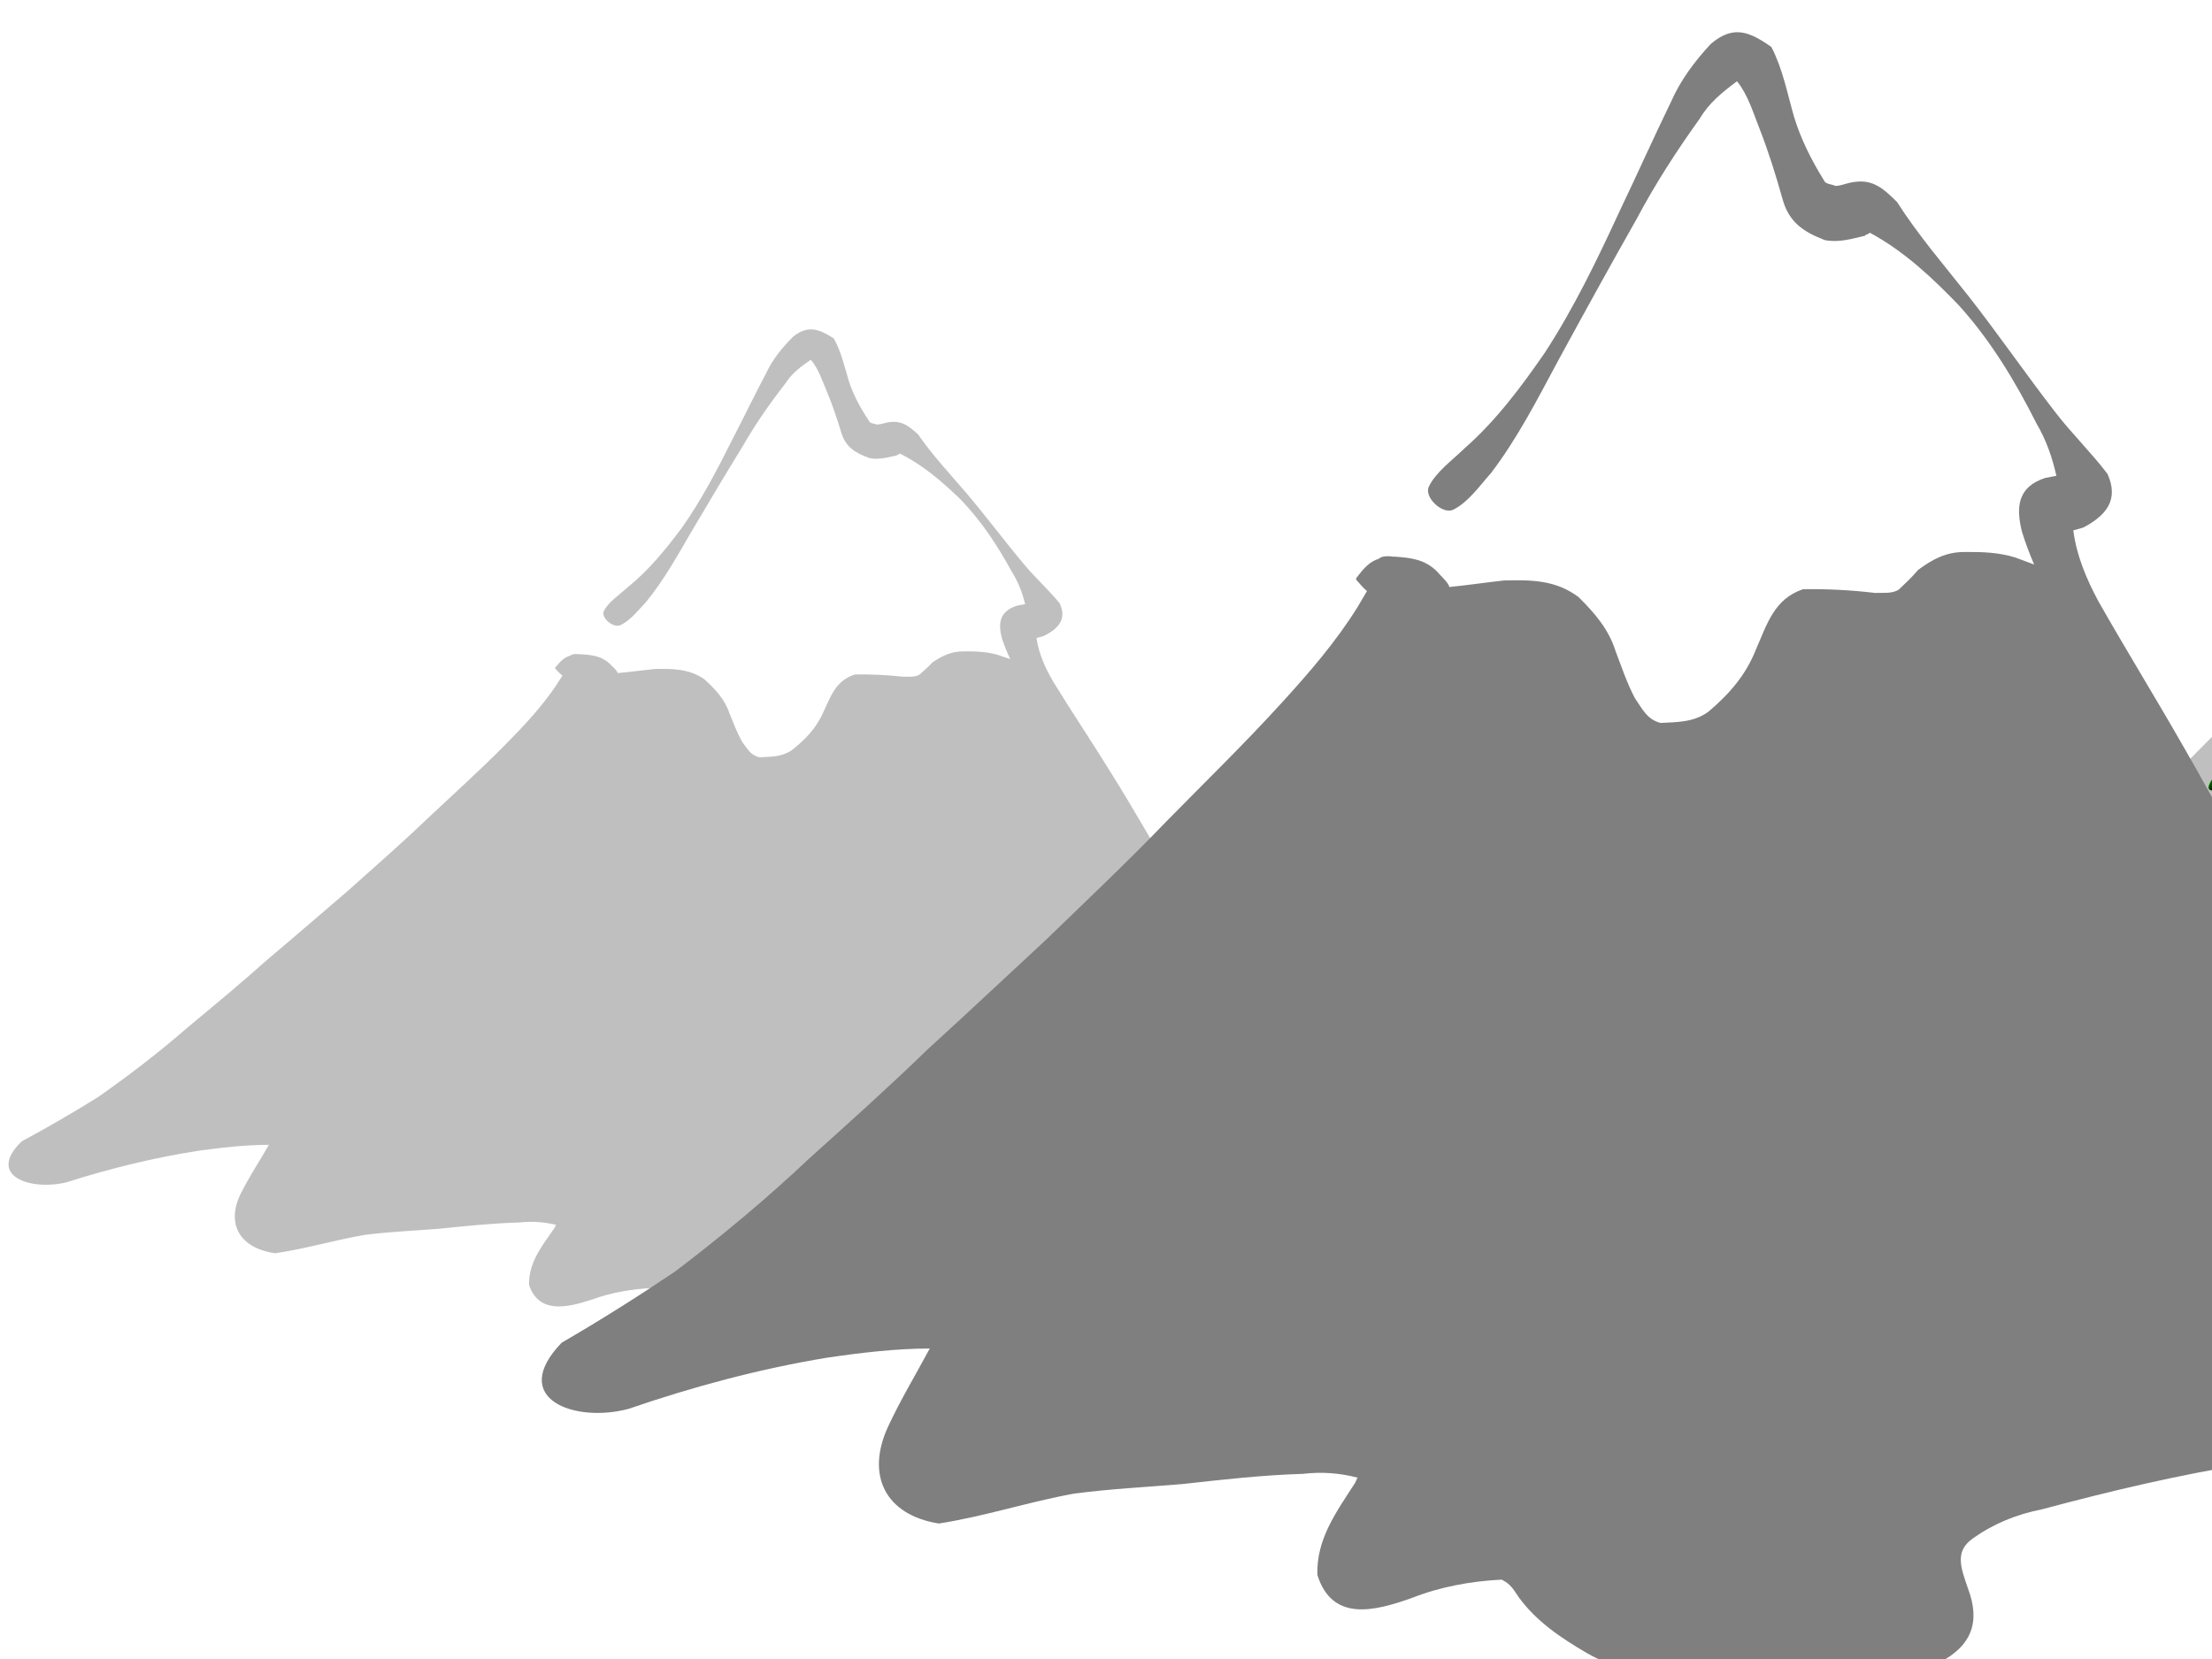
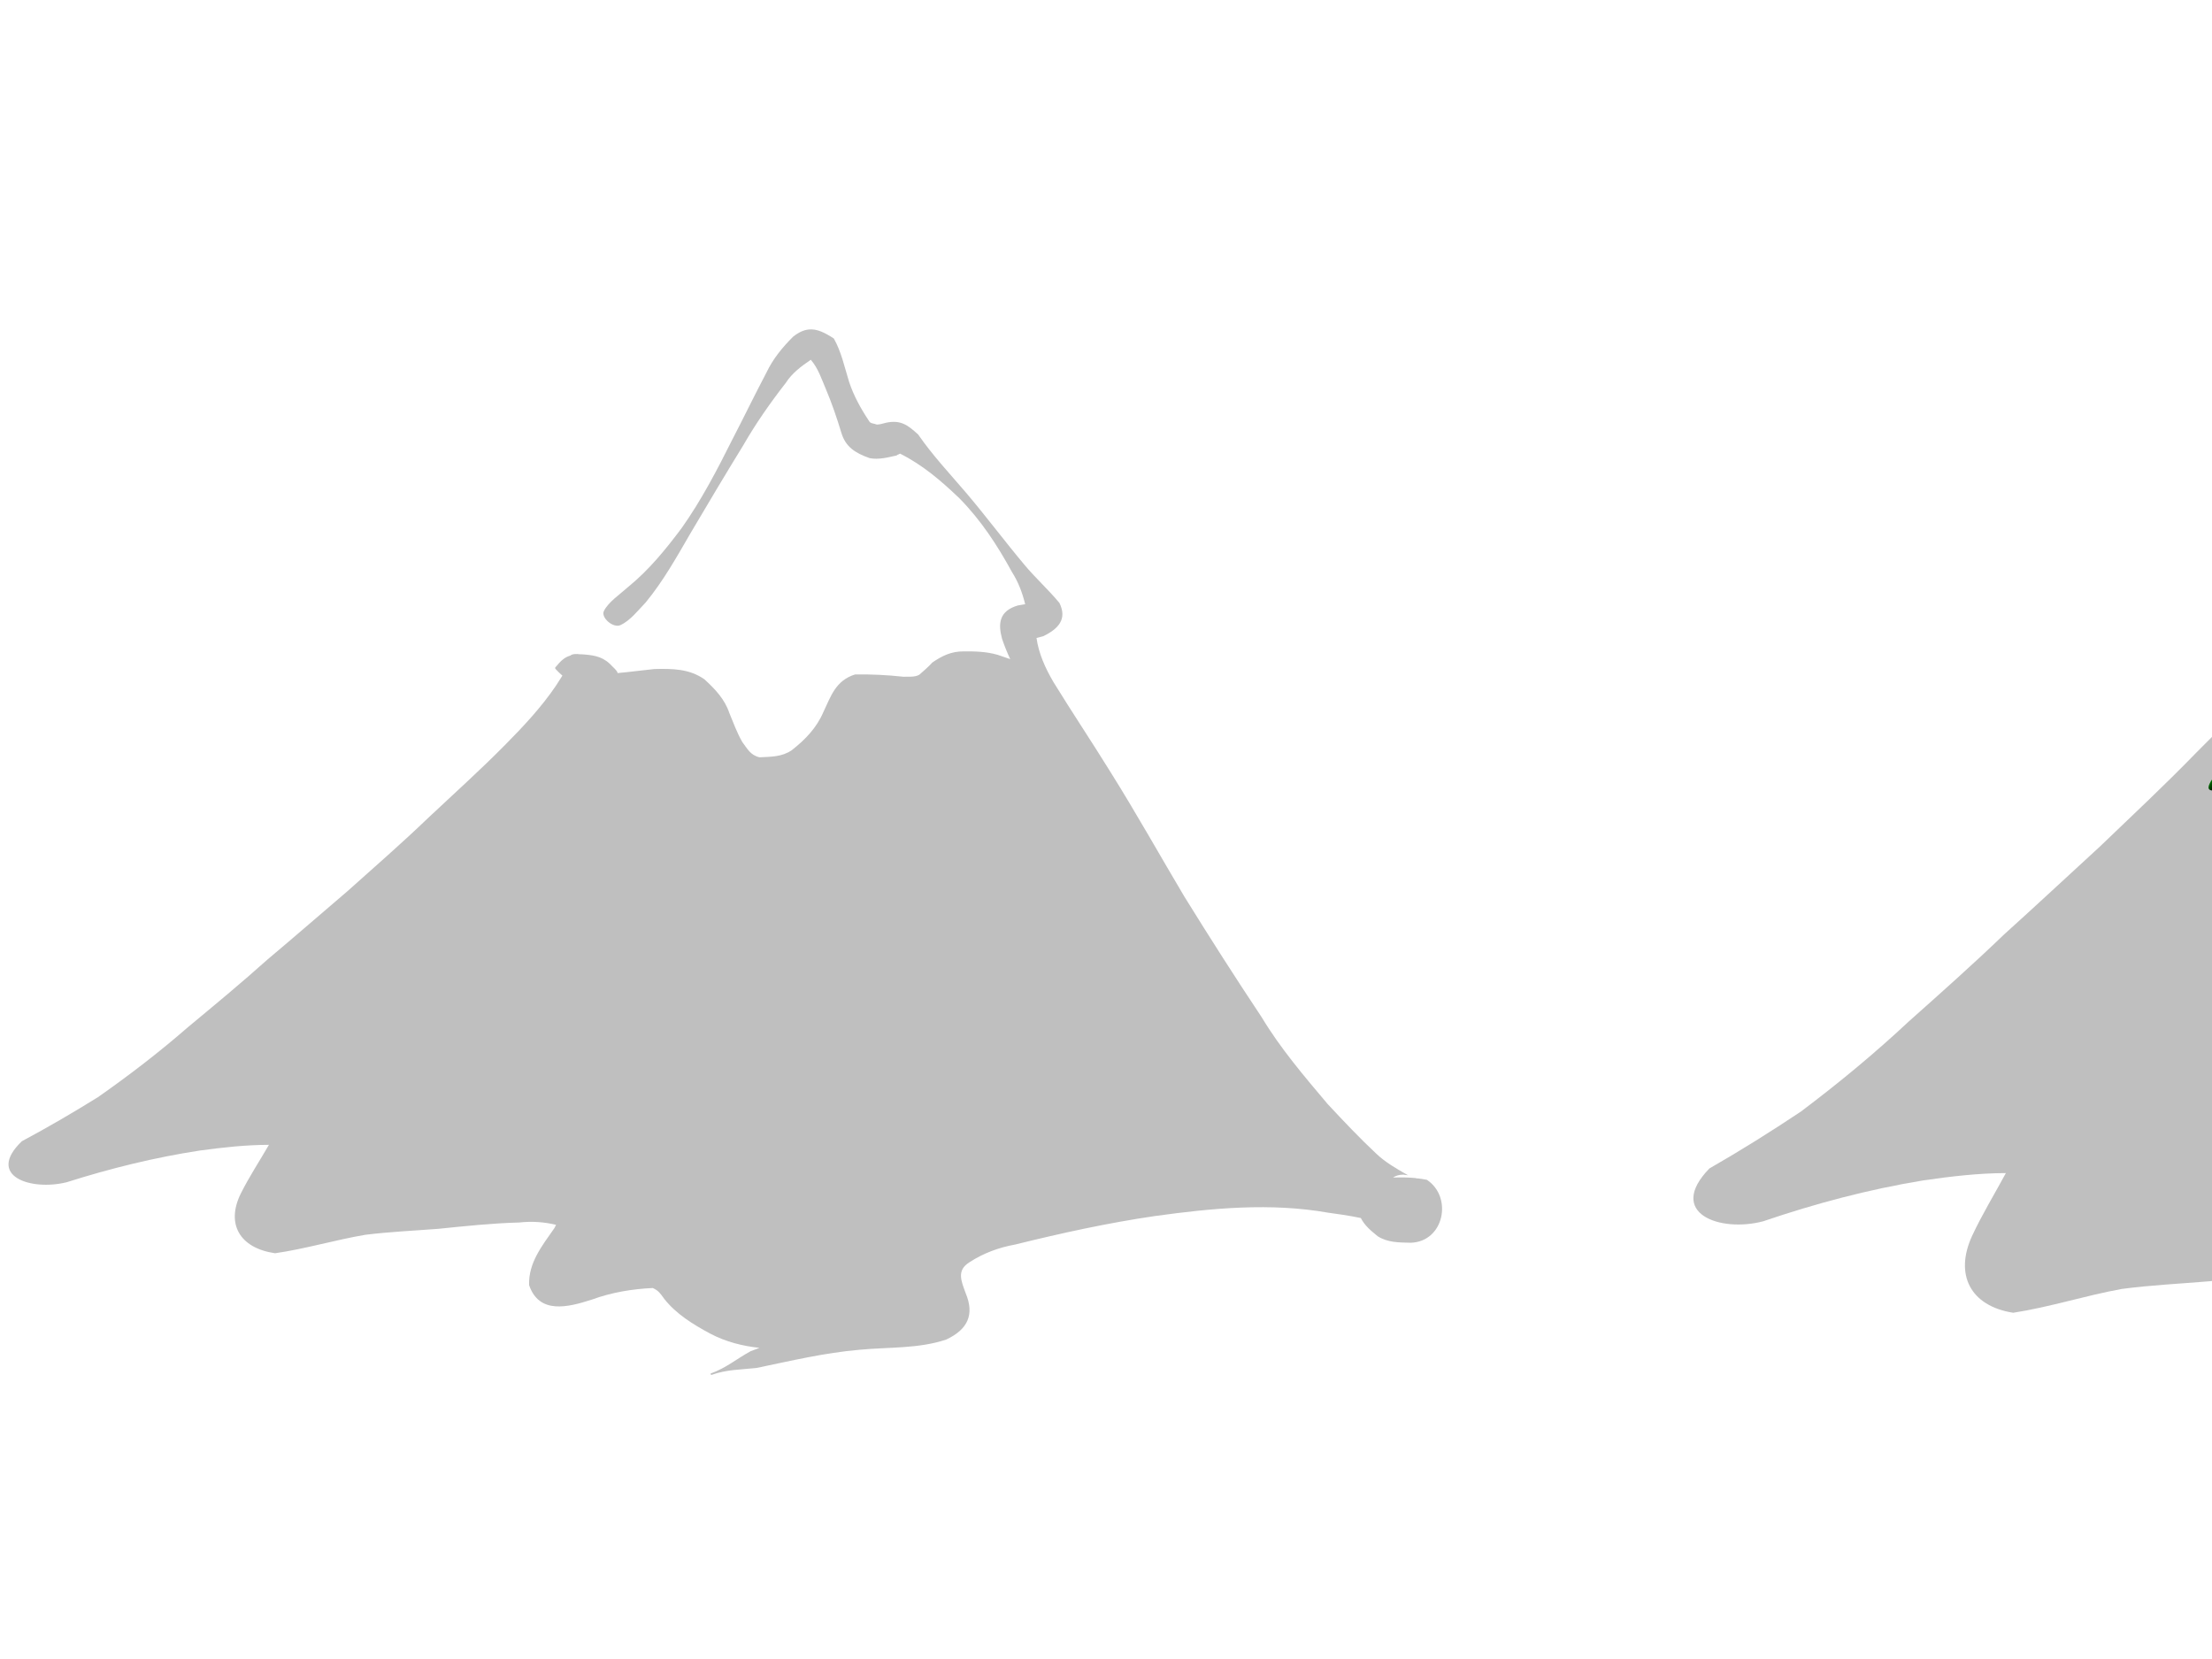
<svg xmlns="http://www.w3.org/2000/svg" width="1600" height="1200">
  <title>new high def mountain</title>
  <defs>
    <linearGradient y2="1" x2="1" id="svg_1">
      <stop offset="0" stop-color="#00bf00" />
      <stop offset="1" stop-opacity="0.996" stop-color="#000000" />
    </linearGradient>
  </defs>
  <g>
    <title>Layer 1</title>
    <g id="svg_28">
      <path id="svg_29" fill="#bfbfbf" fill-rule="nonzero" stroke-width="1px" d="m1919.534,88.8c-4.264,0.453 -8.684,2.488 -13.672,6.741c-9.42,10.076 -17.505,20.76 -23.136,33.431c-10.207,20.802 -19.715,41.933 -29.797,62.793c-13.079,28.066 -26.664,56.11 -43.782,82.089c-13.815,19.796 -28.38,39.132 -46.784,55.169c-7.079,6.793 -16.816,13.783 -20.697,22.072c-2.884,6.157 8.111,16.256 14.305,13.2c8.69,-4.293 15.358,-13.831 21.982,-21.176c15.401,-20.078 27.007,-42.567 38.98,-64.669c15.046,-27.379 30.266,-54.792 45.792,-81.914c10.831,-20.224 23.323,-39.376 36.808,-57.986c5.444,-9.141 13.36,-15.405 21.688,-21.53c6.393,7.777 9.377,18.03 13.085,27.271c5.225,13.231 9.495,26.754 13.36,40.408c3.671,13.596 12.111,19.152 24.634,23.983c8.041,1.619 15.651,-0.664 23.405,-2.479c0.83,-0.73 0.893,-0.737 1.211,-1.032c-0.449,0.459 -0.505,0.742 1.773,-0.704c19.771,10.61 36.028,25.693 51.454,41.537c18.823,20.494 33.119,44.089 45.604,68.619c5.675,9.545 9.189,19.734 11.556,30.144c-2.098,0.4 -4.251,0.783 -6.349,1.189c-16.213,5.091 -17.286,16.822 -13.759,30.889c2.023,6.524 4.42,12.9 7.155,19.121c-3.652,-1.328 -7.248,-2.675 -10.9,-4.009c-9.626,-2.998 -19.484,-3.325 -29.46,-3.204c-10.906,-0.109 -18.91,4.223 -27.294,10.378c-3.458,4.126 -7.404,7.74 -11.3,11.394c-4.151,2.475 -9.165,1.636 -13.815,1.851c-13.966,-1.663 -27.912,-2.359 -41.915,-2.144c-16.912,5.699 -20.921,20.214 -27.469,34.923c-5.831,14.683 -15.576,25.657 -27.519,35.702c-8.584,6.272 -18.104,6.046 -27.974,6.578c-7.991,-2.001 -10.632,-8.166 -14.951,-14.294c-4.626,-8.614 -7.691,-17.882 -11.206,-26.954c-4.002,-12.837 -12.217,-22.143 -21.619,-31.402c-13.248,-9.904 -27.613,-9.989 -43.401,-9.602c-10.694,1.152 -21.295,2.757 -31.995,3.776c0.144,-1.976 -5.302,-6.789 -6.937,-8.818c-7.181,-7.172 -15.277,-8.042 -24.916,-8.721c-0.144,-0.003 -0.25,0.043 -0.392,0.042c-0.047,-0 -0.084,0.014 -0.131,0.013c-3.779,-0.599 -7.001,-0.327 -8.601,1.17c-5.365,1.66 -8.557,5.206 -13.058,11.065c-0.319,0.414 -0.188,1.008 0.156,1.403c2.094,2.4 4.031,4.502 5.983,6.208c-1.852,3.194 -3.79,6.302 -5.573,9.368c-12.589,19.99 -28.209,37.9 -44.255,55.289c-21.57,23.488 -44.569,45.607 -67.021,68.286c-22.548,23.269 -46.328,45.461 -69.706,67.924c-23.179,21.255 -46.153,42.703 -69.507,63.773c-22.421,21.568 -45.69,42.224 -68.939,62.935c-24.769,23.186 -50.916,44.76 -78.081,65.197c-21.559,14.379 -43.576,28.181 -66.079,41.081c-31.386,32.302 7.468,46.568 38.915,38.215c37.813,-12.872 76.161,-23.057 115.652,-29.547c19.864,-2.889 39.906,-5.263 59.871,-5.308c-8.172,15.163 -17.169,29.81 -24.447,45.449c-12.81,27.845 -1.418,50.678 29.734,55.583c26.508,-4.082 52.068,-12.43 78.523,-17.223c21.06,-2.794 42.257,-3.785 63.416,-5.56c23.341,-2.564 46.636,-5.201 70.127,-5.879c11.197,-1.338 21.843,-0.409 31.863,2.178c-0.464,0.969 -0.784,1.725 -1.388,2.985c-11.006,16.926 -22.652,32.503 -21.998,53.193c8.658,27.207 33.254,20.896 54.55,13.455c17.011,-6.658 34.692,-9.843 52.784,-10.756c5.069,2.464 6.424,4.866 9.995,10.174c10.407,14.093 24.747,23.59 39.848,32.313c13.516,7.643 27.868,11.54 42.752,13.281c-2.609,1.019 -5.132,2.061 -7.716,3.141c-12.205,7.167 -21.213,15.594 -34.479,20.695c-0.493,0.19 0.056,1.551 0.549,1.36c13.11,-5.039 25.134,-4.849 39.099,-6.467c29.598,-6.584 59.083,-14.177 89.405,-16.954c25.121,-2.593 51.247,-0.846 75.276,-9.524c19.084,-9.625 24.466,-23.567 16.906,-43.097c-4.008,-11.747 -7.997,-21.322 3.141,-28.858c11.824,-8.332 25.352,-13.813 39.955,-16.624c40.016,-10.61 80.309,-20.107 121.28,-26.529c49.769,-7.385 100.136,-12.542 150.08,-3.119c7.236,1.064 18.342,2.682 28.474,4.989c3.496,7.228 8.752,11.803 14.727,17.027c8.796,5.958 18.448,5.745 28.58,6.008c29.011,-0.963 36.689,-42.593 13.984,-58.663c-2.896,-0.616 -5.812,-1.058 -8.758,-1.4c0.137,0.118 0.306,0.213 0.437,0.342c-0.412,-0.168 -0.831,-0.358 -1.249,-0.515c-6.518,-0.7 -13.091,-0.761 -19.765,-0.487c2.229,-1.691 5.244,-2.682 8.952,-2.755c1.374,0.325 2.759,0.398 4.164,0.593c-0.324,-0.174 -0.668,-0.347 -0.986,-0.543c-9.39,-5.745 -18.723,-11.49 -26.501,-19.396c-14.864,-14.894 -28.542,-30.555 -42.333,-46.372c-20.458,-26.025 -41.128,-52.011 -57.297,-80.937c-23.105,-37.24 -45.455,-74.845 -67.323,-112.79c-21.282,-38.467 -41.609,-77.493 -63.783,-115.488c-16.263,-28.248 -33.531,-55.91 -49.719,-84.19c-6.992,-12.877 -12.741,-26.439 -14.608,-40.922c1.998,-0.513 3.927,-1.032 5.899,-1.658c13.241,-6.972 20.826,-15.904 14.028,-30.917c-9.515,-12.413 -20.833,-23.252 -30.428,-35.632c-17.262,-22.075 -33.2,-45.079 -50.593,-67.058c-14.227,-17.866 -29.279,-35.117 -41.634,-54.324c-8.541,-8.302 -14.765,-13.938 -27.687,-11.01c-2.735,0.608 -5.269,1.723 -8.135,1.766c-2.235,-1.048 -5.8,-0.91 -6.705,-3.163c-7.235,-11.615 -13.435,-23.65 -17.449,-36.748c-3.939,-13.541 -6.605,-27.719 -13.216,-40.295c-7.86,-5.496 -14.602,-9.17 -21.706,-8.415l0,0l0,-0z" />
    </g>
    <g id="svg_31">
      <path id="svg_32" fill="#bfbfbf" fill-rule="nonzero" stroke-width="1px" d="m585.051,238.32c-3.553,0.352 -7.237,1.931 -11.393,5.233c-7.851,7.822 -14.588,16.115 -19.281,25.952c-8.506,16.148 -16.43,32.552 -24.832,48.745c-10.899,21.787 -22.22,43.557 -36.486,63.723c-11.513,15.367 -23.651,30.377 -38.988,42.827c-5.9,5.273 -14.014,10.699 -17.248,17.134c-2.403,4.779 6.76,12.62 11.921,10.247c7.242,-3.333 12.798,-10.737 18.318,-16.438c12.835,-15.586 22.506,-33.044 32.485,-50.201c12.538,-21.254 25.222,-42.534 38.161,-63.588c9.026,-15.7 19.437,-30.567 30.674,-45.013c4.537,-7.096 11.134,-11.958 18.074,-16.713c5.327,6.037 7.814,13.996 10.905,21.169c4.354,10.271 7.913,20.769 11.133,31.368c3.059,10.554 10.093,14.867 20.529,18.617c6.701,1.257 13.043,-0.515 19.504,-1.924c0.692,-0.566 0.744,-0.572 1.009,-0.801c-0.374,0.356 -0.421,0.576 1.478,-0.547c16.477,8.236 30.024,19.944 42.879,32.244c15.686,15.909 27.6,34.225 38.005,53.267c4.729,7.41 7.658,15.319 9.63,23.4c-1.748,0.31 -3.543,0.608 -5.291,0.923c-13.511,3.952 -14.406,13.058 -11.467,23.978c1.686,5.064 3.684,10.014 5.962,14.843c-3.043,-1.031 -6.04,-2.077 -9.084,-3.112c-8.022,-2.327 -16.237,-2.581 -24.551,-2.487c-9.089,-0.084 -15.758,3.278 -22.745,8.056c-2.882,3.203 -6.17,6.009 -9.417,8.845c-3.459,1.921 -7.637,1.27 -11.513,1.437c-11.638,-1.291 -23.26,-1.831 -34.93,-1.664c-14.094,4.424 -17.434,15.691 -22.891,27.11c-4.859,11.398 -12.98,19.917 -22.933,27.715c-7.153,4.869 -15.087,4.693 -23.313,5.106c-6.659,-1.553 -8.86,-6.339 -12.46,-11.096c-3.855,-6.687 -6.409,-13.882 -9.339,-20.924c-3.335,-9.965 -10.181,-17.189 -18.016,-24.376c-11.04,-7.688 -23.011,-7.755 -36.168,-7.454c-8.912,0.894 -17.746,2.14 -26.663,2.931c0.12,-1.534 -4.418,-5.27 -5.781,-6.845c-5.984,-5.567 -12.732,-6.243 -20.764,-6.77c-0.12,-0.002 -0.209,0.034 -0.327,0.033c-0.04,-0 -0.07,0.011 -0.109,0.01c-3.149,-0.465 -5.834,-0.254 -7.168,0.908c-4.47,1.288 -7.131,4.042 -10.882,8.589c-0.266,0.322 -0.157,0.783 0.13,1.089c1.745,1.863 3.359,3.495 4.986,4.819c-1.543,2.479 -3.159,4.892 -4.644,7.272c-10.491,15.518 -23.508,29.421 -36.88,42.919c-17.976,18.233 -37.142,35.404 -55.852,53.008c-18.791,18.063 -38.608,35.29 -58.09,52.728c-19.317,16.499 -38.462,33.15 -57.924,49.506c-18.685,16.743 -38.076,32.777 -57.45,48.855c-20.642,17.999 -42.431,34.746 -65.069,50.611c-17.966,11.162 -36.314,21.876 -55.067,31.89c-26.156,25.075 6.223,36.15 32.43,29.665c31.511,-9.993 63.469,-17.899 96.379,-22.937c16.553,-2.243 33.256,-4.086 49.894,-4.12c-6.811,11.77 -14.308,23.141 -20.373,35.281c-10.676,21.615 -1.181,39.34 24.779,43.148c22.091,-3.168 43.391,-9.649 65.438,-13.37c17.551,-2.169 35.215,-2.938 52.848,-4.316c19.451,-1.991 38.865,-4.038 58.441,-4.564c9.331,-1.039 18.203,-0.317 26.553,1.691c-0.387,0.752 -0.653,1.339 -1.157,2.317c-9.172,13.14 -18.877,25.232 -18.332,41.292c7.215,21.12 27.712,16.221 45.459,10.445c14.176,-5.168 28.911,-7.641 43.988,-8.35c4.224,1.913 5.353,3.777 8.329,7.898c8.673,10.94 20.623,18.312 33.208,25.084c11.264,5.933 23.224,8.958 35.627,10.31c-2.175,0.791 -4.276,1.599 -6.43,2.438c-10.171,5.563 -17.678,12.105 -28.734,16.065c-0.411,0.148 0.047,1.204 0.458,1.056c10.925,-3.912 20.945,-3.764 32.583,-5.02c24.665,-5.111 49.237,-11.005 74.506,-13.161c20.935,-2.012 42.708,-0.656 62.732,-7.393c15.904,-7.472 20.389,-18.295 14.089,-33.455c-3.34,-9.119 -6.664,-16.552 2.617,-22.402c9.854,-6.468 21.127,-10.723 33.296,-12.905c33.348,-8.237 66.925,-15.609 101.07,-20.594c41.475,-5.733 83.449,-9.736 125.069,-2.421c6.03,0.826 15.285,2.082 23.729,3.873c2.913,5.611 7.294,9.162 12.273,13.218c7.33,4.625 15.374,4.459 23.818,4.664c24.176,-0.747 30.575,-33.064 11.653,-45.539c-2.414,-0.478 -4.843,-0.821 -7.299,-1.087c0.115,0.091 0.255,0.165 0.364,0.265c-0.343,-0.131 -0.692,-0.278 -1.04,-0.4c-5.432,-0.544 -10.91,-0.591 -16.472,-0.378c1.858,-1.313 4.37,-2.082 7.461,-2.138c1.145,0.252 2.3,0.309 3.47,0.461c-0.271,-0.135 -0.557,-0.27 -0.822,-0.422c-7.825,-4.46 -15.603,-8.919 -22.085,-15.056c-12.387,-11.562 -23.786,-23.719 -35.278,-35.998c-17.049,-20.203 -34.274,-40.375 -47.749,-62.829c-19.255,-28.909 -37.88,-58.1 -56.104,-87.556c-17.736,-29.861 -34.675,-60.156 -53.155,-89.65c-13.553,-21.929 -27.943,-43.402 -41.433,-65.354c-5.827,-9.996 -10.618,-20.524 -12.174,-31.767c1.664,-0.398 3.272,-0.801 4.916,-1.287c11.035,-5.412 17.356,-12.346 11.69,-24c-7.929,-9.636 -17.361,-18.05 -25.358,-27.66c-14.385,-17.136 -27.667,-34.994 -42.161,-52.055c-11.857,-13.869 -24.4,-27.26 -34.696,-42.17c-7.117,-6.444 -12.304,-10.82 -23.073,-8.546c-2.279,0.472 -4.391,1.338 -6.779,1.371c-1.863,-0.814 -4.833,-0.707 -5.588,-2.455c-6.03,-9.017 -11.196,-18.359 -14.541,-28.526c-3.283,-10.511 -5.504,-21.518 -11.014,-31.28c-6.55,-4.267 -12.169,-7.118 -18.089,-6.532l0,0z" />
    </g>
    <path fill="url(#svg_1)" fill-rule="nonzero" stroke-width="1px" id="path3556" d="m2034.87,1446.907c3.146,2.086 6.671,3.602 10.113,5.264c0.432,0.092 0.833,0.31 1.264,0.405c-3.144,-3.284 -7.201,-4.655 -11.377,-5.669z" />
-     <path fill="url(#svg_1)" fill-rule="nonzero" stroke-width="1px" id="path3554" d="m1346.77,167.28c7.792,1.445 3.328,0.817 -0.632,0.405c0.219,-0.125 0.413,-0.28 0.632,-0.405z" />
    <path fill="url(#svg_1)" fill-rule="nonzero" stroke-width="1px" id="path3552" d="m1600.225,563.519c0.251,2.783 0.663,5.515 0.843,8.301c-5.55,0.109 -3.662,-4.1 -0.843,-8.301z" />
-     <path fill="url(#svg_1)" fill-rule="nonzero" stroke-width="1px" id="path3548" d="m167.983,1229.856c0.401,3.606 -1.177,7.06 -7.374,9.313c2.397,-3.123 4.865,-6.283 7.374,-9.313z" />
-     <path fill="url(#svg_1)" fill-rule="nonzero" stroke-width="1px" id="path3537" d="m490.121,1241.599c3.356,0.575 6.773,1.142 10.113,1.822c-3.516,1.32 -6.912,0.262 -10.113,-1.822z" />
    <g id="svg_27">
-       <path id="svg_25" fill="#7f7f7f" fill-rule="nonzero" stroke-width="1px" d="m1254.333,23.436c-5.294,0.568 -10.781,3.117 -16.974,8.446c-11.696,12.626 -21.733,26.013 -28.724,41.891c-12.673,26.065 -24.477,52.544 -36.994,78.682c-16.238,35.168 -33.104,70.309 -54.356,102.86c-17.152,24.804 -35.234,49.034 -58.084,69.129c-8.789,8.512 -20.878,17.27 -25.697,27.656c-3.58,7.715 10.07,20.37 17.76,16.541c10.789,-5.379 19.067,-17.331 27.29,-26.534c19.121,-25.159 33.53,-53.338 48.396,-81.033c18.679,-34.307 37.575,-68.656 56.852,-102.641c13.447,-25.342 28.957,-49.34 45.698,-72.659c6.759,-11.453 16.587,-19.302 26.926,-26.978c7.937,9.745 11.641,22.592 16.245,34.171c6.487,16.578 11.789,33.524 16.587,50.633c4.557,17.036 15.036,23.998 30.584,30.051c9.983,2.029 19.431,-0.832 29.058,-3.106c1.031,-0.914 1.108,-0.924 1.503,-1.293c-0.558,0.575 -0.627,0.93 2.201,-0.883c24.547,13.295 44.73,32.194 63.881,52.047c23.369,25.68 41.118,55.245 56.619,85.982c7.046,11.961 11.409,24.728 14.346,37.771c-2.604,0.501 -5.278,0.981 -7.882,1.489c-20.129,6.379 -21.462,21.078 -17.083,38.705c2.512,8.174 5.488,16.164 8.883,23.96c-4.534,-1.665 -8.999,-3.352 -13.533,-5.024c-11.952,-3.756 -24.19,-4.166 -36.576,-4.015c-13.541,-0.136 -23.476,5.291 -33.886,13.003c-4.294,5.17 -9.193,9.699 -14.029,14.278c-5.154,3.101 -11.378,2.049 -17.152,2.32c-17.339,-2.085 -34.653,-2.956 -52.038,-2.687c-20.997,7.141 -25.973,25.328 -34.103,43.76c-7.24,18.399 -19.338,32.149 -34.166,44.736c-10.657,7.859 -22.477,7.576 -34.731,8.242c-9.921,-2.508 -13.199,-10.232 -18.563,-17.91c-5.743,-10.794 -9.549,-22.407 -13.913,-33.775c-4.968,-16.085 -15.168,-27.746 -26.841,-39.347c-16.447,-12.41 -34.281,-12.517 -53.883,-12.032c-13.277,1.443 -26.438,3.455 -39.723,4.732c0.178,-2.476 -6.582,-8.506 -8.612,-11.049c-8.915,-8.987 -18.967,-10.077 -30.934,-10.927c-0.179,-0.003 -0.311,0.054 -0.487,0.053c-0.059,-0.001 -0.105,0.018 -0.163,0.017c-4.692,-0.751 -8.692,-0.41 -10.679,1.466c-6.66,2.08 -10.624,6.524 -16.212,13.865c-0.396,0.52 -0.234,1.263 0.194,1.758c2.6,3.008 5.005,5.641 7.428,7.779c-2.299,4.002 -4.706,7.897 -6.919,11.738c-15.63,25.048 -35.022,47.49 -54.944,69.279c-26.781,29.431 -55.334,57.147 -83.208,85.564c-27.994,29.157 -57.518,56.964 -86.542,85.112c-28.778,26.633 -57.3,53.509 -86.295,79.91c-27.837,27.026 -56.725,52.908 -85.589,78.86c-30.752,29.053 -63.213,56.086 -96.939,81.694c-26.766,18.017 -54.101,35.312 -82.038,51.476c-38.967,40.475 9.271,58.352 48.314,47.884c46.945,-16.13 94.556,-28.892 143.584,-37.023c24.661,-3.62 49.544,-6.595 74.332,-6.651c-10.147,18.999 -21.316,37.353 -30.351,56.949c-15.904,34.89 -1.76,63.502 36.916,69.647c32.911,-5.114 64.643,-15.575 97.488,-21.581c26.147,-3.501 52.463,-4.743 78.733,-6.967c28.978,-3.213 57.9,-6.518 87.064,-7.366c13.901,-1.677 27.118,-0.512 39.558,2.729c-0.577,1.214 -0.973,2.161 -1.723,3.74c-13.664,21.209 -28.123,40.728 -27.31,66.652c10.749,34.091 41.286,26.183 67.725,16.859c21.119,-8.342 43.071,-12.334 65.533,-13.478c6.294,3.087 7.975,6.097 12.409,12.748c12.92,17.659 30.724,29.558 49.472,40.489c16.78,9.577 34.6,14.46 53.077,16.642c-3.24,1.277 -6.371,2.582 -9.58,3.936c-15.153,8.98 -26.337,19.54 -42.807,25.931c-0.612,0.238 0.07,1.943 0.682,1.705c16.277,-6.314 31.204,-6.076 48.543,-8.104c36.746,-8.251 73.353,-17.765 110.999,-21.245c31.189,-3.248 63.625,-1.059 93.457,-11.934c23.694,-12.061 30.375,-29.531 20.989,-54.002c-4.976,-14.719 -9.928,-26.717 3.899,-36.16c14.68,-10.44 31.475,-17.309 49.604,-20.83c49.682,-13.295 99.705,-25.195 150.573,-33.242c61.789,-9.254 124.322,-15.716 186.328,-3.908c8.983,1.333 22.771,3.361 35.351,6.251c4.34,9.057 10.866,14.789 18.283,21.336c10.921,7.465 22.903,7.198 35.483,7.528c36.018,-1.207 45.551,-53.371 17.361,-73.507c-3.596,-0.772 -7.215,-1.326 -10.874,-1.754c0.171,0.147 0.381,0.267 0.543,0.428c-0.511,-0.211 -1.031,-0.449 -1.55,-0.646c-8.091,-0.877 -16.253,-0.954 -24.539,-0.61c2.767,-2.119 6.511,-3.36 11.115,-3.452c1.705,0.407 3.426,0.498 5.17,0.744c-0.403,-0.218 -0.83,-0.435 -1.224,-0.681c-11.658,-7.199 -23.245,-14.397 -32.902,-24.304c-18.455,-18.663 -35.436,-38.286 -52.557,-58.106c-25.4,-32.611 -51.062,-65.172 -71.136,-101.417c-28.685,-46.664 -56.433,-93.783 -83.584,-141.329c-26.422,-48.2 -51.658,-97.102 -79.189,-144.71c-20.19,-35.396 -41.63,-70.058 -61.727,-105.493c-8.68,-16.135 -15.819,-33.129 -18.136,-51.277c2.48,-0.643 4.875,-1.293 7.324,-2.077c16.44,-8.736 25.857,-19.928 17.416,-38.74c-11.812,-15.553 -25.864,-29.135 -37.778,-44.648c-21.431,-27.66 -41.218,-56.486 -62.812,-84.026c-17.664,-22.387 -36.351,-44.002 -51.689,-68.07c-10.603,-10.402 -18.33,-17.465 -34.375,-13.795c-3.395,0.762 -6.541,2.16 -10.099,2.213c-2.775,-1.314 -7.201,-1.141 -8.325,-3.963c-8.983,-14.554 -16.68,-29.635 -21.663,-46.046c-4.89,-16.967 -8.2,-34.733 -16.408,-50.491c-9.758,-6.887 -18.129,-11.49 -26.949,-10.544l0,0l0,-0z" />
-     </g>
+       </g>
  </g>
</svg>